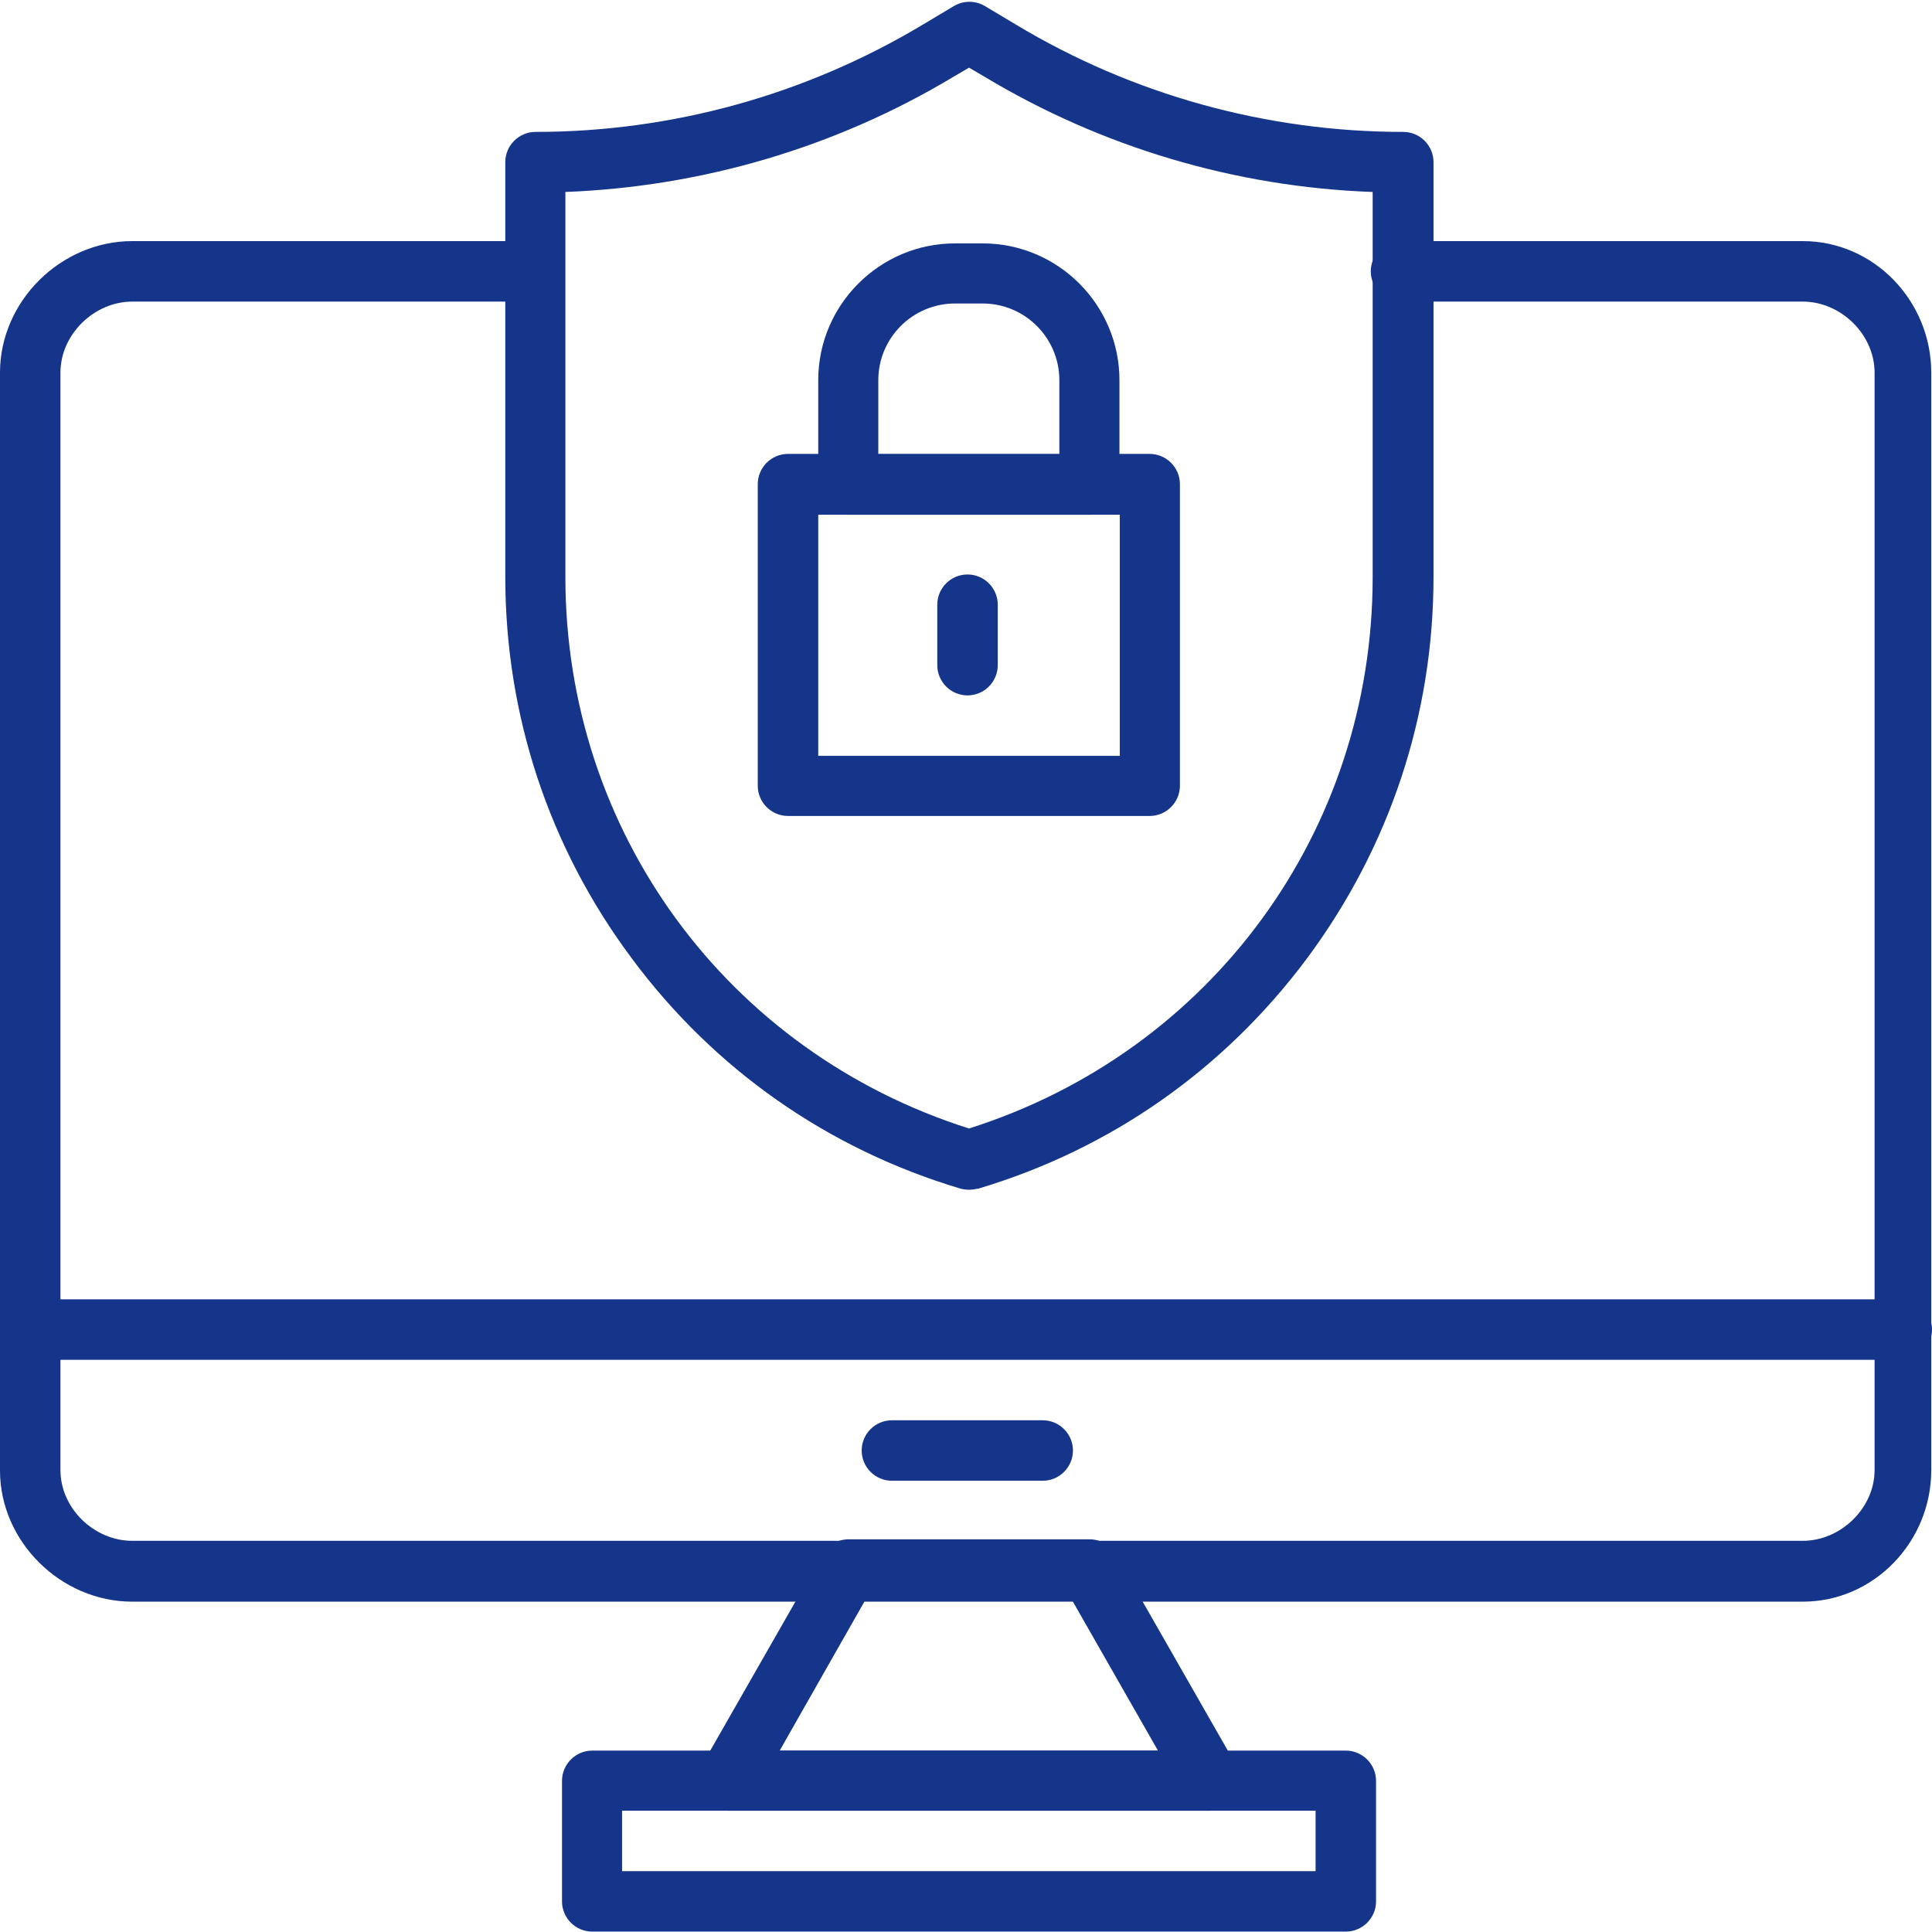
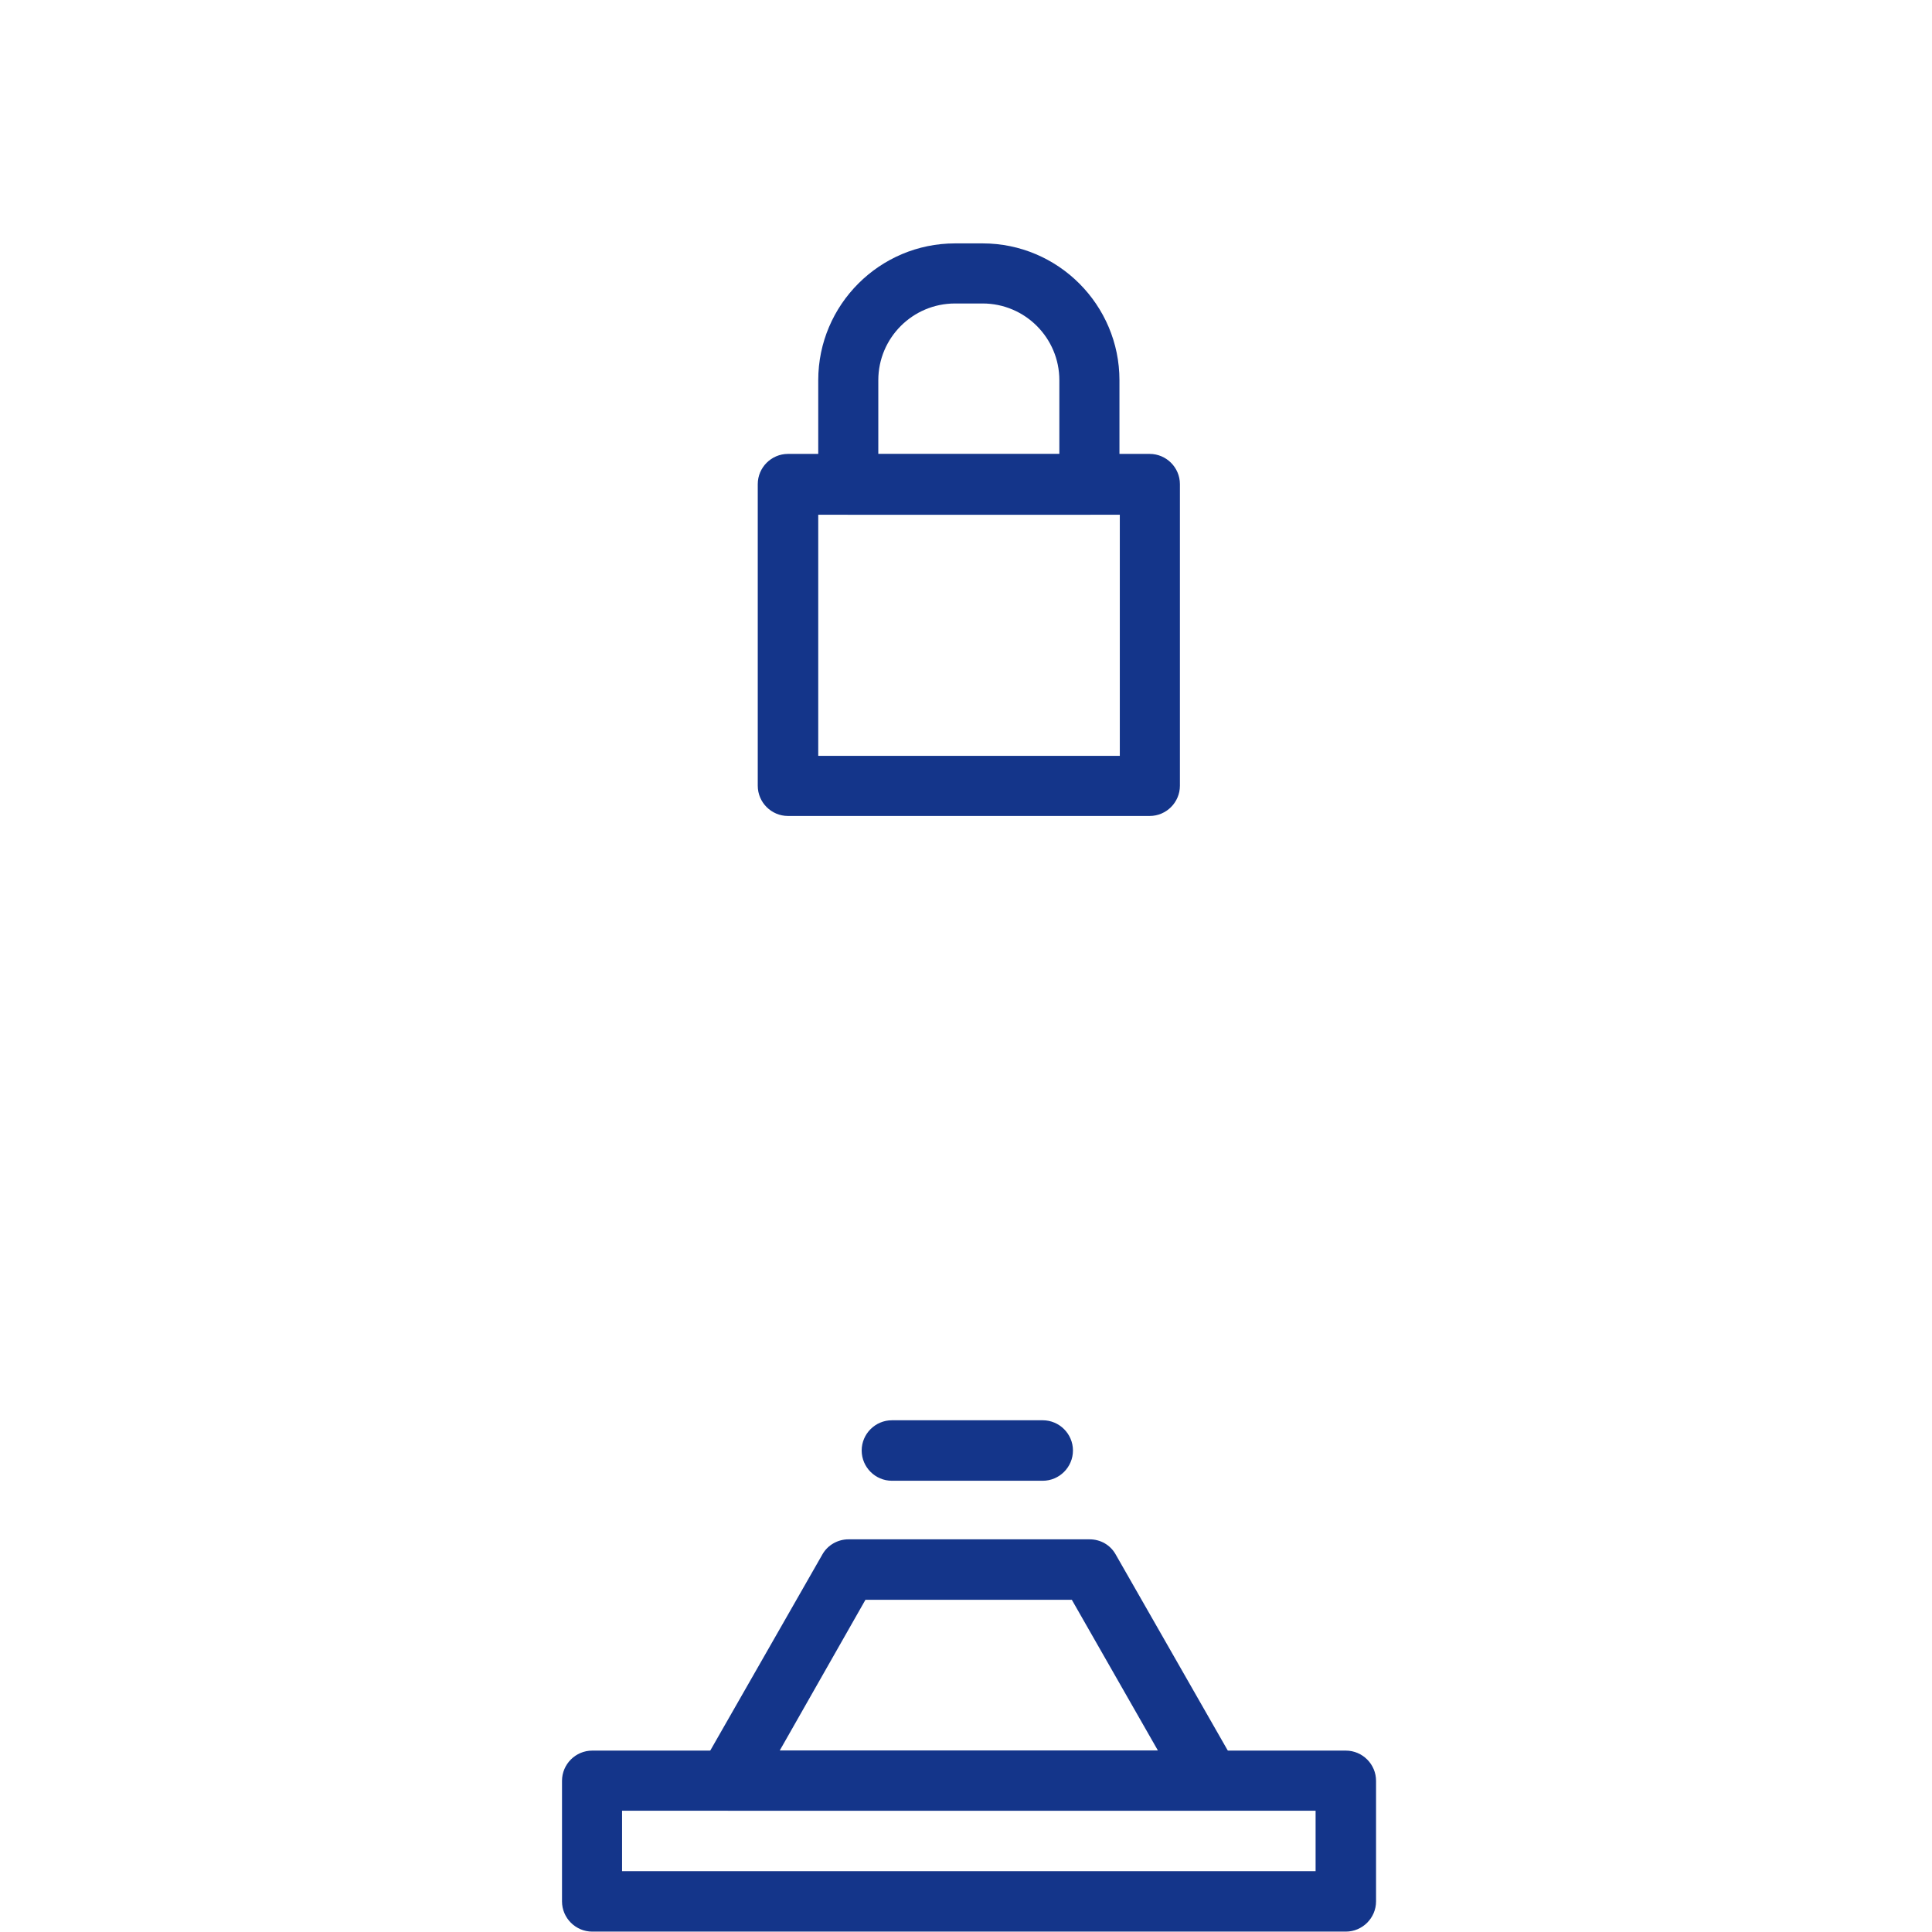
<svg xmlns="http://www.w3.org/2000/svg" width="256" zoomAndPan="magnify" viewBox="0 0 192 192" height="256" preserveAspectRatio="xMidYMid meet" version="1.0">
-   <path fill="#14358a" d="M 179.156 159.172 L 13.145 159.172 C 6.047 159.172 0 153.203 0 146.141 L 0 37.031 C 0 29.934 6.047 23.961 13.145 23.961 L 53.07 23.961 C 54.723 23.961 56.074 25.316 56.074 26.969 C 56.074 28.621 54.723 29.973 53.07 29.973 L 13.145 29.973 C 9.352 29.973 6.008 33.238 6.008 37.031 L 6.008 146.102 C 6.008 149.898 9.352 153.125 13.145 153.125 L 179.156 153.125 C 182.949 153.125 186.293 149.859 186.293 146.102 L 186.293 37.031 C 186.293 33.238 182.949 29.973 179.156 29.973 L 139.23 29.973 C 137.578 29.973 136.227 28.621 136.227 26.969 C 136.227 25.316 137.578 23.961 139.23 23.961 L 179.156 23.961 C 186.254 23.961 191.926 29.934 191.926 37.031 L 191.926 146.102 C 191.926 153.203 186.254 159.172 179.156 159.172 Z M 179.156 159.172 " fill-opacity="1" fill-rule="nonzero" />
-   <path fill="#14358a" d="M 189.031 135.137 L 3.27 135.137 C 1.613 135.137 0.262 133.785 0.262 132.133 C 0.262 130.48 1.613 129.125 3.27 129.125 L 188.996 129.125 C 190.648 129.125 192 130.48 192 132.133 C 192 133.785 190.684 135.137 189.031 135.137 Z M 189.031 135.137 " fill-opacity="1" fill-rule="nonzero" />
  <path fill="#14358a" d="M 120.262 179.945 L 72.34 179.945 C 71.285 179.945 70.273 179.379 69.746 178.441 C 69.219 177.504 69.219 176.375 69.746 175.438 L 81.727 154.48 C 82.254 153.539 83.27 152.977 84.32 152.977 L 108.281 152.977 C 109.371 152.977 110.348 153.539 110.875 154.48 L 122.855 175.438 C 123.379 176.375 123.379 177.504 122.855 178.441 C 122.328 179.379 121.316 179.945 120.262 179.945 Z M 77.484 173.973 L 115.078 173.973 L 106.516 158.984 L 86.008 158.984 Z M 77.484 173.973 " fill-opacity="1" fill-rule="nonzero" />
  <path fill="#14358a" d="M 133.746 191.961 L 58.855 191.961 C 57.203 191.961 55.852 190.609 55.852 188.957 L 55.852 176.977 C 55.852 175.324 57.203 173.973 58.855 173.973 L 133.746 173.973 C 135.398 173.973 136.75 175.324 136.75 176.977 L 136.75 188.957 C 136.75 190.609 135.398 191.961 133.746 191.961 Z M 61.82 185.953 L 130.742 185.953 L 130.742 179.945 L 61.82 179.945 Z M 61.82 185.953 " fill-opacity="1" fill-rule="nonzero" />
  <path fill="#14358a" d="M 103.625 147.156 L 88.637 147.156 C 86.984 147.156 85.633 145.805 85.633 144.148 C 85.633 142.496 86.984 141.145 88.637 141.145 L 103.625 141.145 C 105.277 141.145 106.629 142.496 106.629 144.148 C 106.629 145.805 105.277 147.156 103.625 147.156 Z M 103.625 147.156 " fill-opacity="1" fill-rule="nonzero" />
-   <path fill="#14358a" d="M 96.301 118.234 C 96 118.234 95.738 118.195 95.438 118.121 C 82.254 114.18 70.949 106.254 62.762 95.211 C 54.535 84.168 50.215 71.062 50.215 57.316 L 50.215 16.113 C 50.215 14.461 51.566 13.109 53.219 13.109 C 66.781 13.109 80.074 9.426 91.719 2.441 L 94.797 0.602 C 95.738 0.039 96.938 0.039 97.879 0.602 L 100.957 2.441 C 112.562 9.426 125.898 13.109 139.457 13.109 C 141.109 13.109 142.461 14.461 142.461 16.113 L 142.461 57.316 C 142.461 71.062 138.102 84.168 129.914 95.211 C 121.691 106.254 110.422 114.18 97.238 118.121 C 96.863 118.195 96.562 118.234 96.301 118.234 Z M 56.188 19.078 L 56.188 57.352 C 56.188 82.629 72.262 104.527 96.301 112.148 C 120.34 104.527 136.414 82.629 136.414 57.352 L 136.414 19.078 C 122.816 18.59 109.52 14.648 97.84 7.625 L 96.301 6.723 L 94.762 7.625 C 83.078 14.648 69.785 18.555 56.188 19.078 Z M 56.188 19.078 " fill-opacity="1" fill-rule="nonzero" />
  <path fill="#14358a" d="M 114.254 81.09 L 78.309 81.09 C 76.656 81.09 75.305 79.738 75.305 78.086 L 75.305 48.113 C 75.305 46.461 76.656 45.109 78.309 45.109 L 114.254 45.109 C 115.906 45.109 117.258 46.461 117.258 48.113 L 117.258 78.086 C 117.258 79.738 115.906 81.09 114.254 81.09 Z M 81.316 75.117 L 111.285 75.117 L 111.285 51.156 L 81.316 51.156 Z M 81.316 75.117 " fill-opacity="1" fill-rule="nonzero" />
  <path fill="#14358a" d="M 108.281 51.156 L 84.32 51.156 C 82.668 51.156 81.316 49.805 81.316 48.148 L 81.316 37.785 C 81.316 30.273 87.438 24.188 94.91 24.188 L 97.652 24.188 C 105.164 24.188 111.25 30.309 111.25 37.785 L 111.25 48.148 C 111.285 49.805 109.934 51.156 108.281 51.156 Z M 87.285 45.145 L 105.277 45.145 L 105.277 37.785 C 105.277 33.578 101.859 30.16 97.652 30.16 L 94.91 30.16 C 90.703 30.16 87.285 33.578 87.285 37.785 Z M 87.285 45.145 " fill-opacity="1" fill-rule="nonzero" />
-   <path fill="#14358a" d="M 96.148 69.109 C 94.496 69.109 93.145 67.758 93.145 66.102 L 93.145 60.094 C 93.145 58.441 94.496 57.09 96.148 57.09 C 97.805 57.09 99.156 58.441 99.156 60.094 L 99.156 66.102 C 99.156 67.758 97.805 69.109 96.148 69.109 Z M 96.148 69.109 " fill-opacity="1" fill-rule="nonzero" />
</svg>